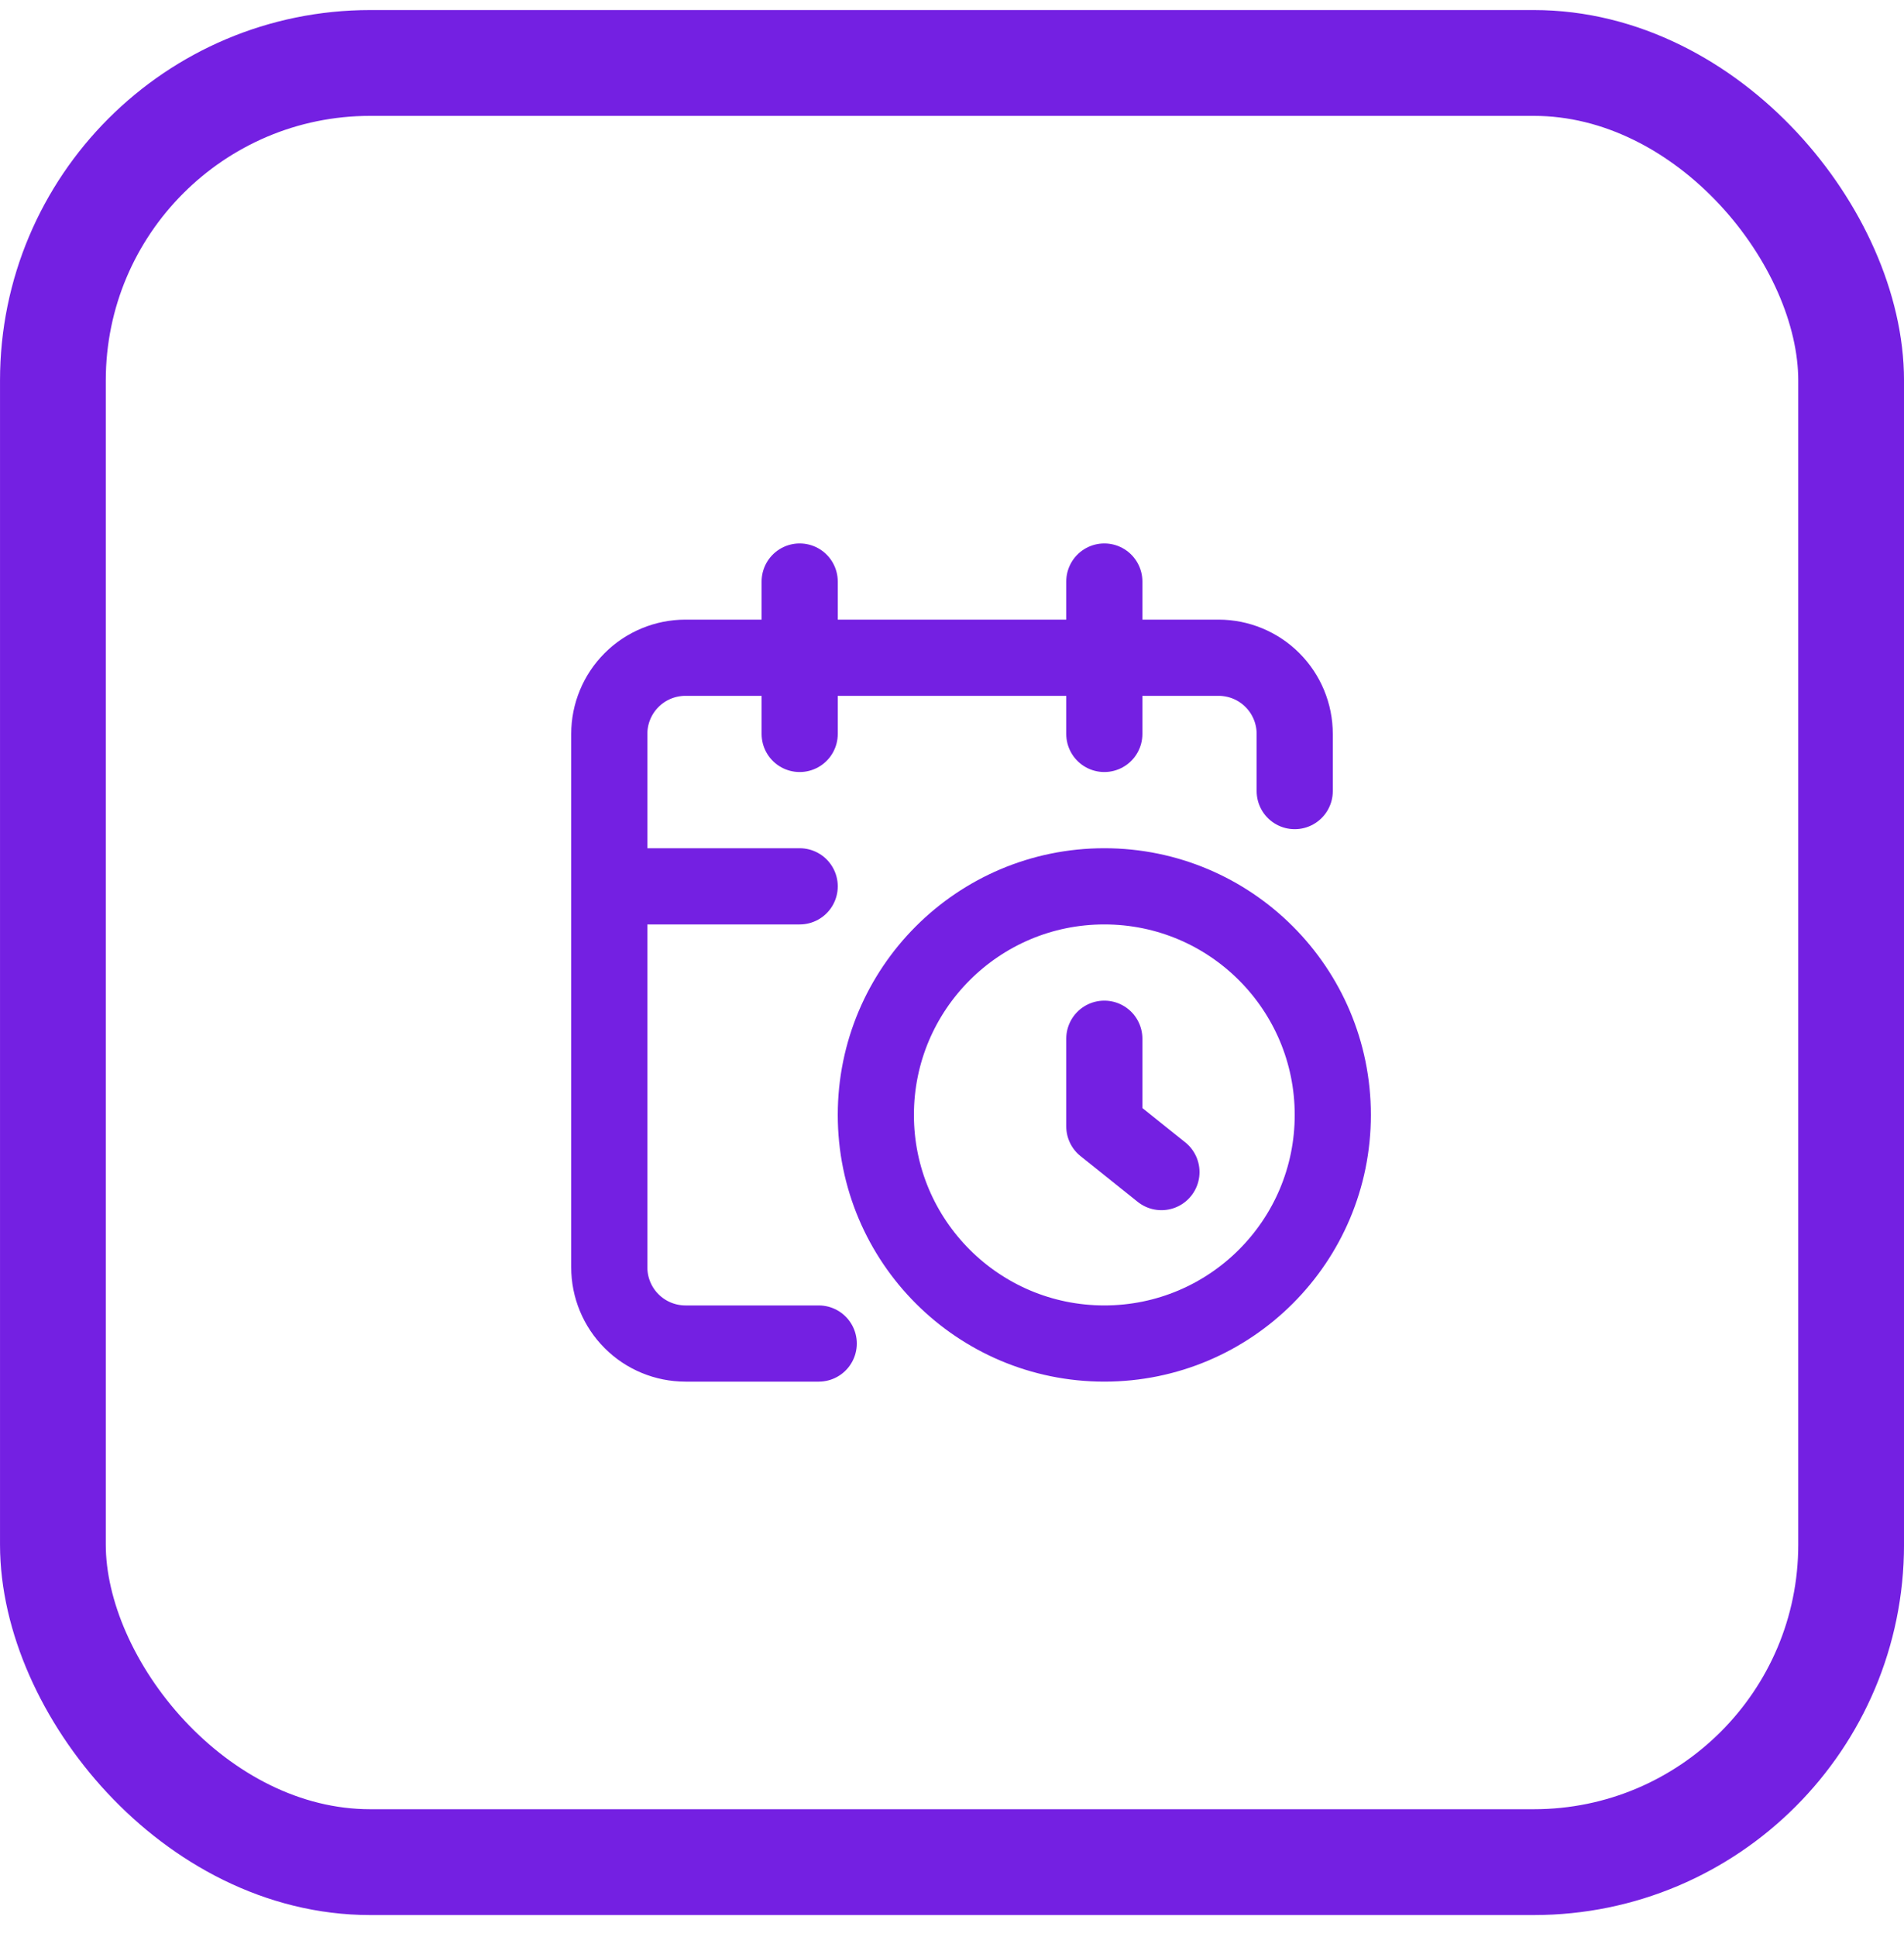
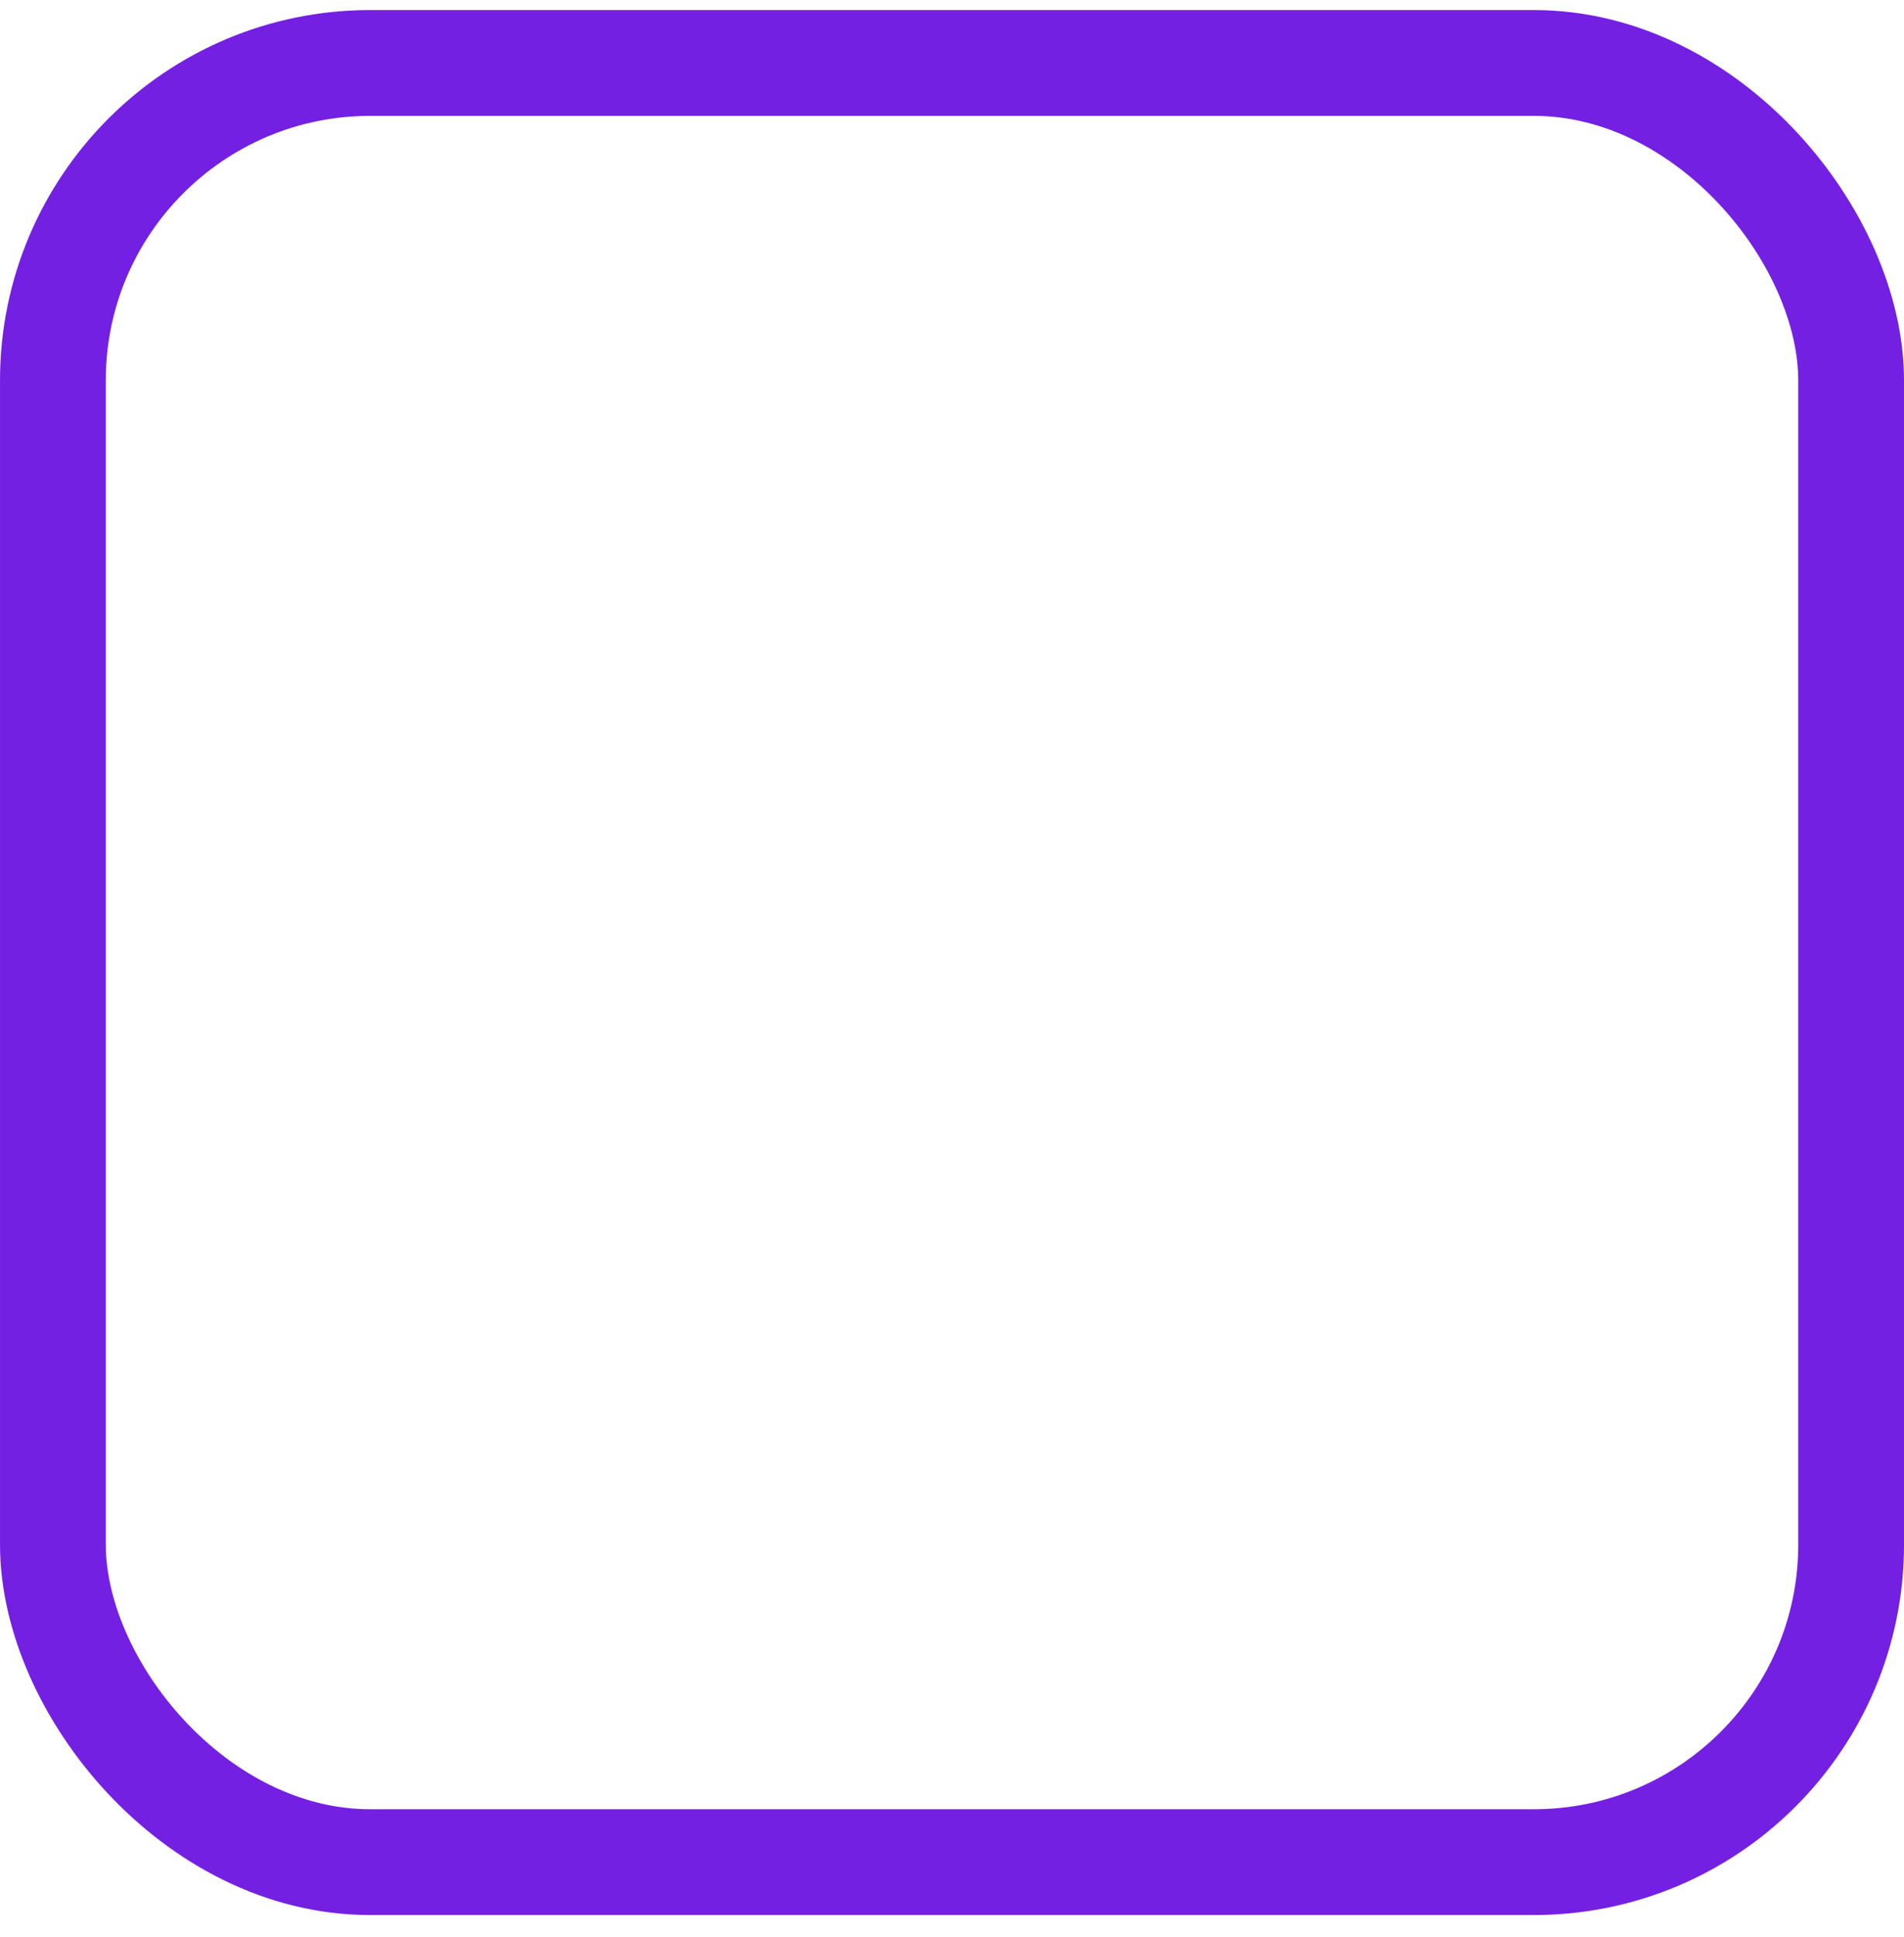
<svg xmlns="http://www.w3.org/2000/svg" width="60" height="61" viewBox="0 0 60 61" fill="none">
  <rect x="1.667" y="1.983" width="56.667" height="56.667" rx="10" stroke="#7420E2" stroke-width="3.333" />
-   <path d="M40.8 24.916V23.116C40.8 22.479 40.547 21.869 40.097 21.419C39.647 20.969 39.037 20.716 38.4 20.716H21.6C20.964 20.716 20.353 20.969 19.903 21.419C19.453 21.869 19.2 22.479 19.2 23.116V39.916C19.2 40.552 19.453 41.163 19.903 41.613C20.353 42.063 20.964 42.316 21.6 42.316H25.8M34.8 18.316V23.116M25.2 18.316V23.116M19.2 27.916H25.2M36.6 36.916L34.8 35.476V32.716M42 35.116C42 39.092 38.777 42.316 34.8 42.316C30.824 42.316 27.6 39.092 27.6 35.116C27.6 31.14 30.824 27.916 34.8 27.916C38.777 27.916 42 31.14 42 35.116Z" stroke="#7420E2" stroke-width="2.4" stroke-linecap="round" stroke-linejoin="round" />
</svg>